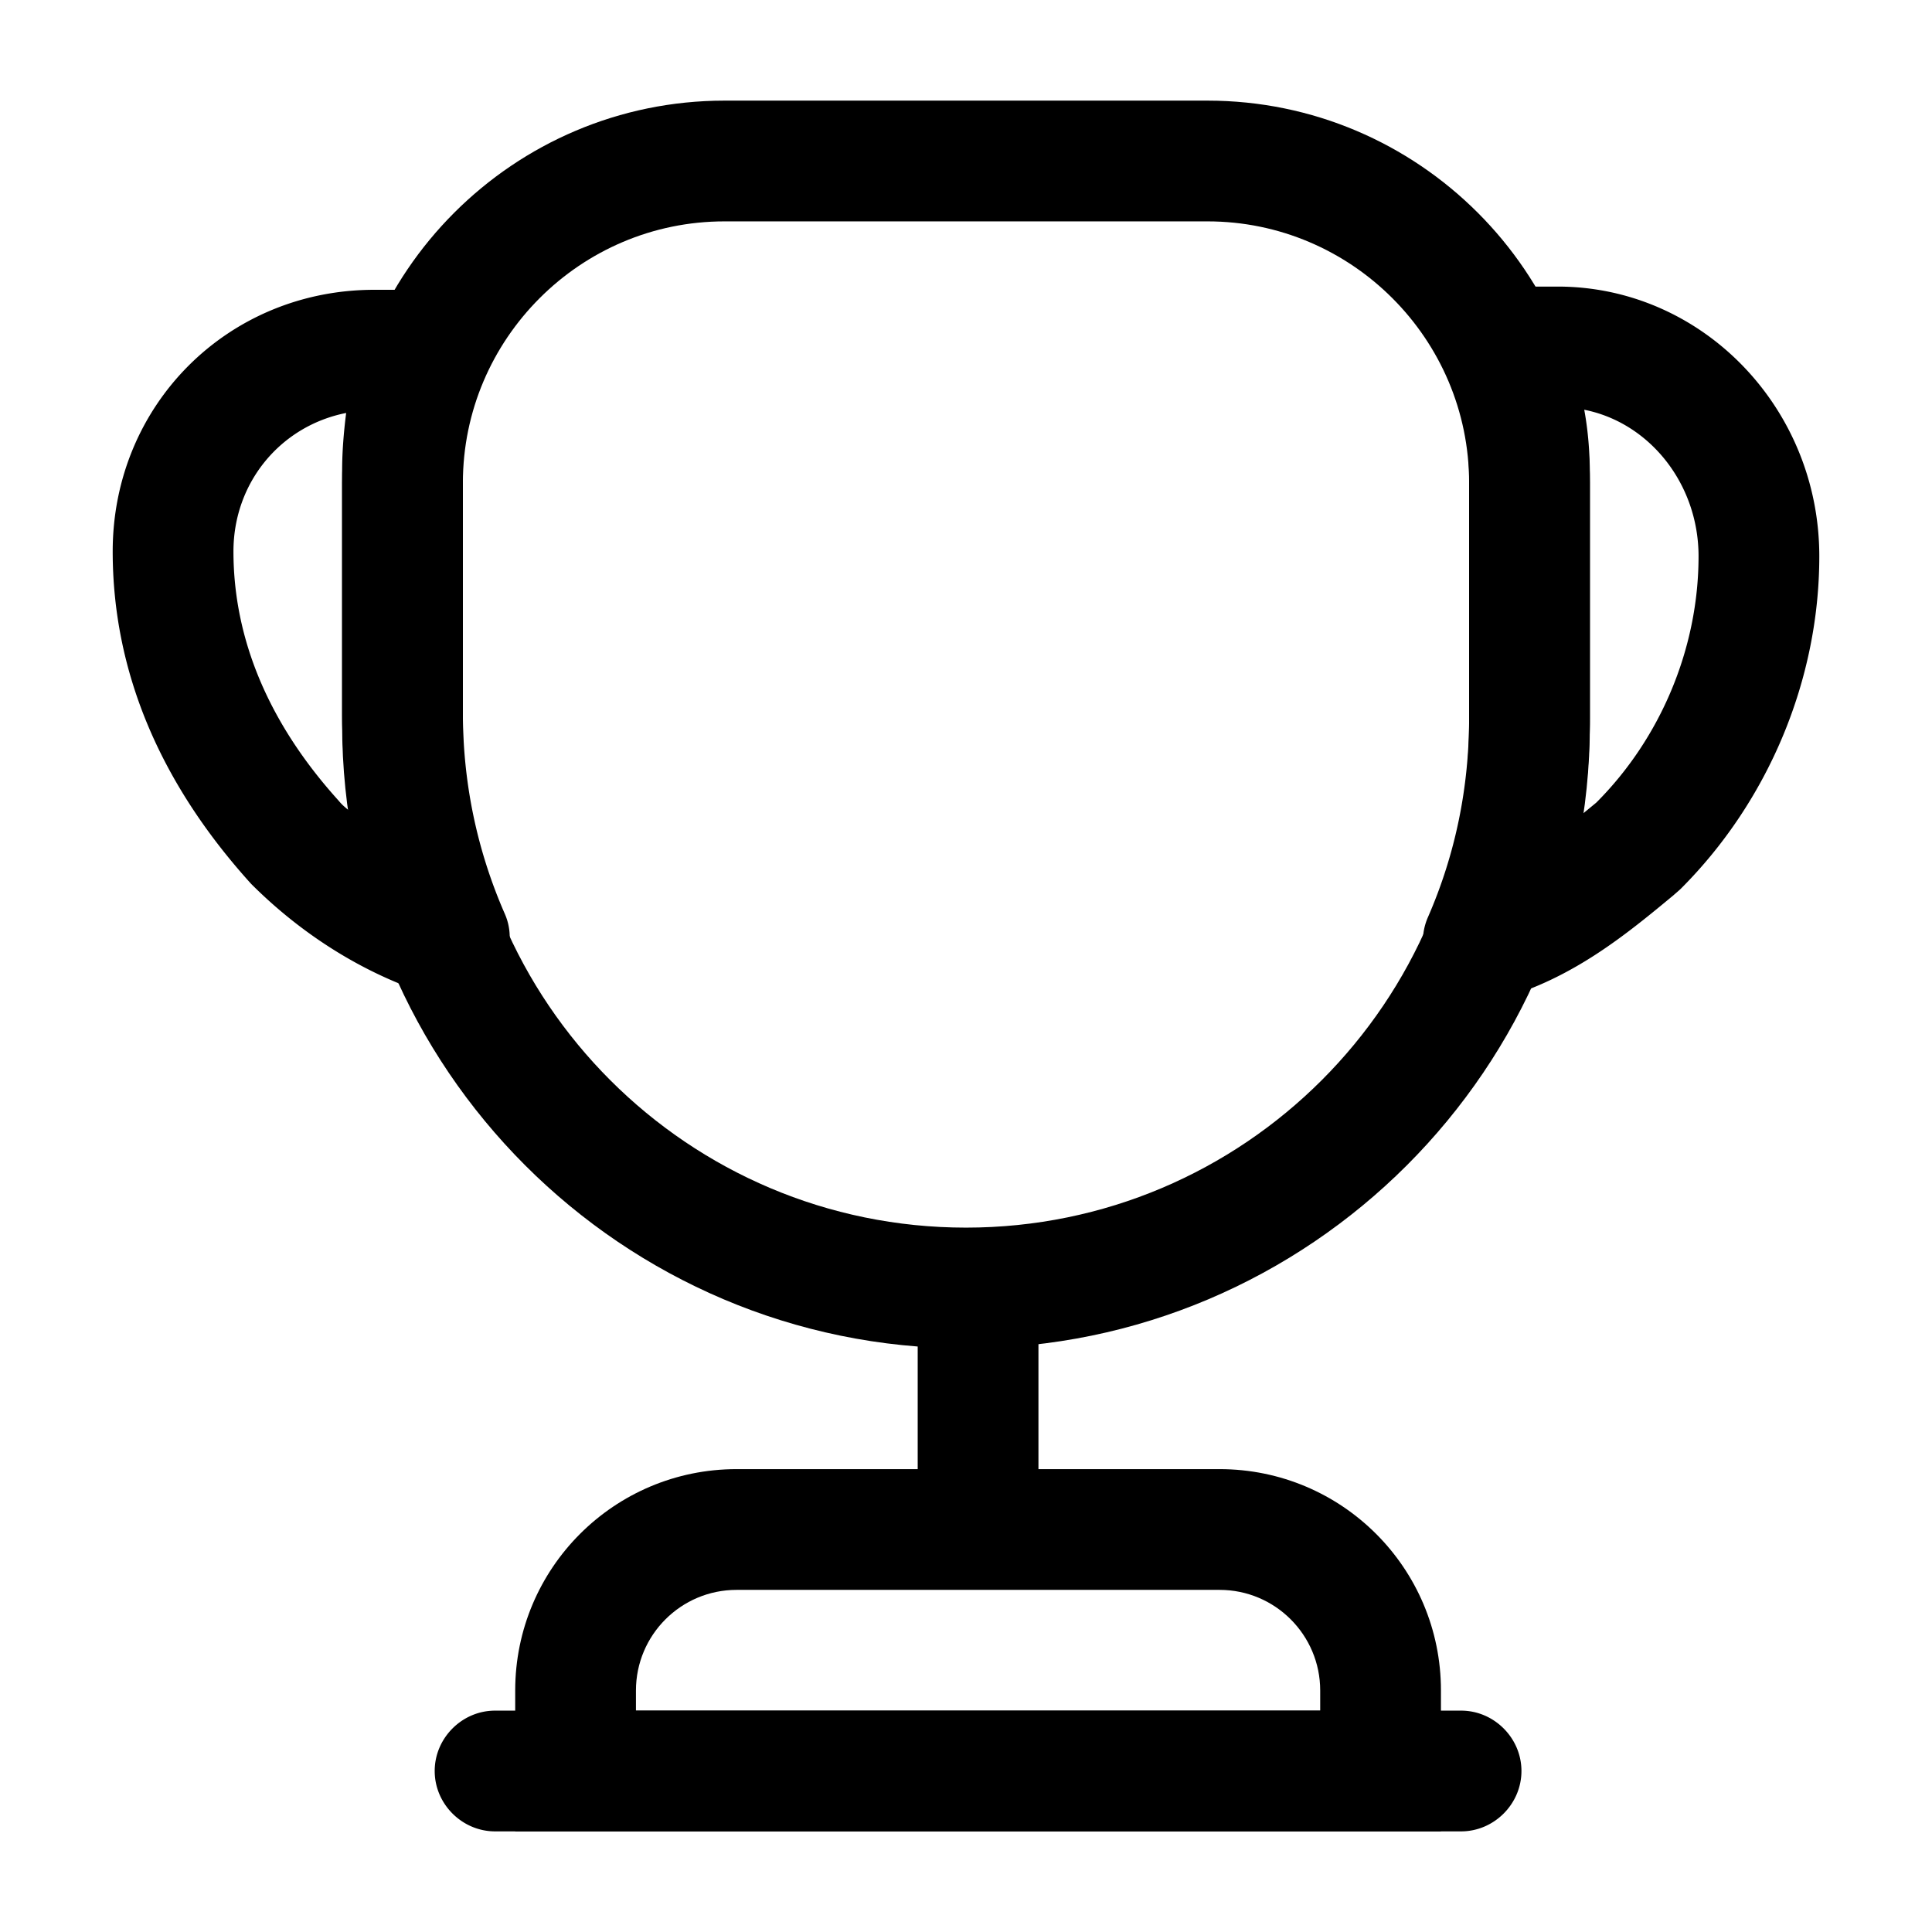
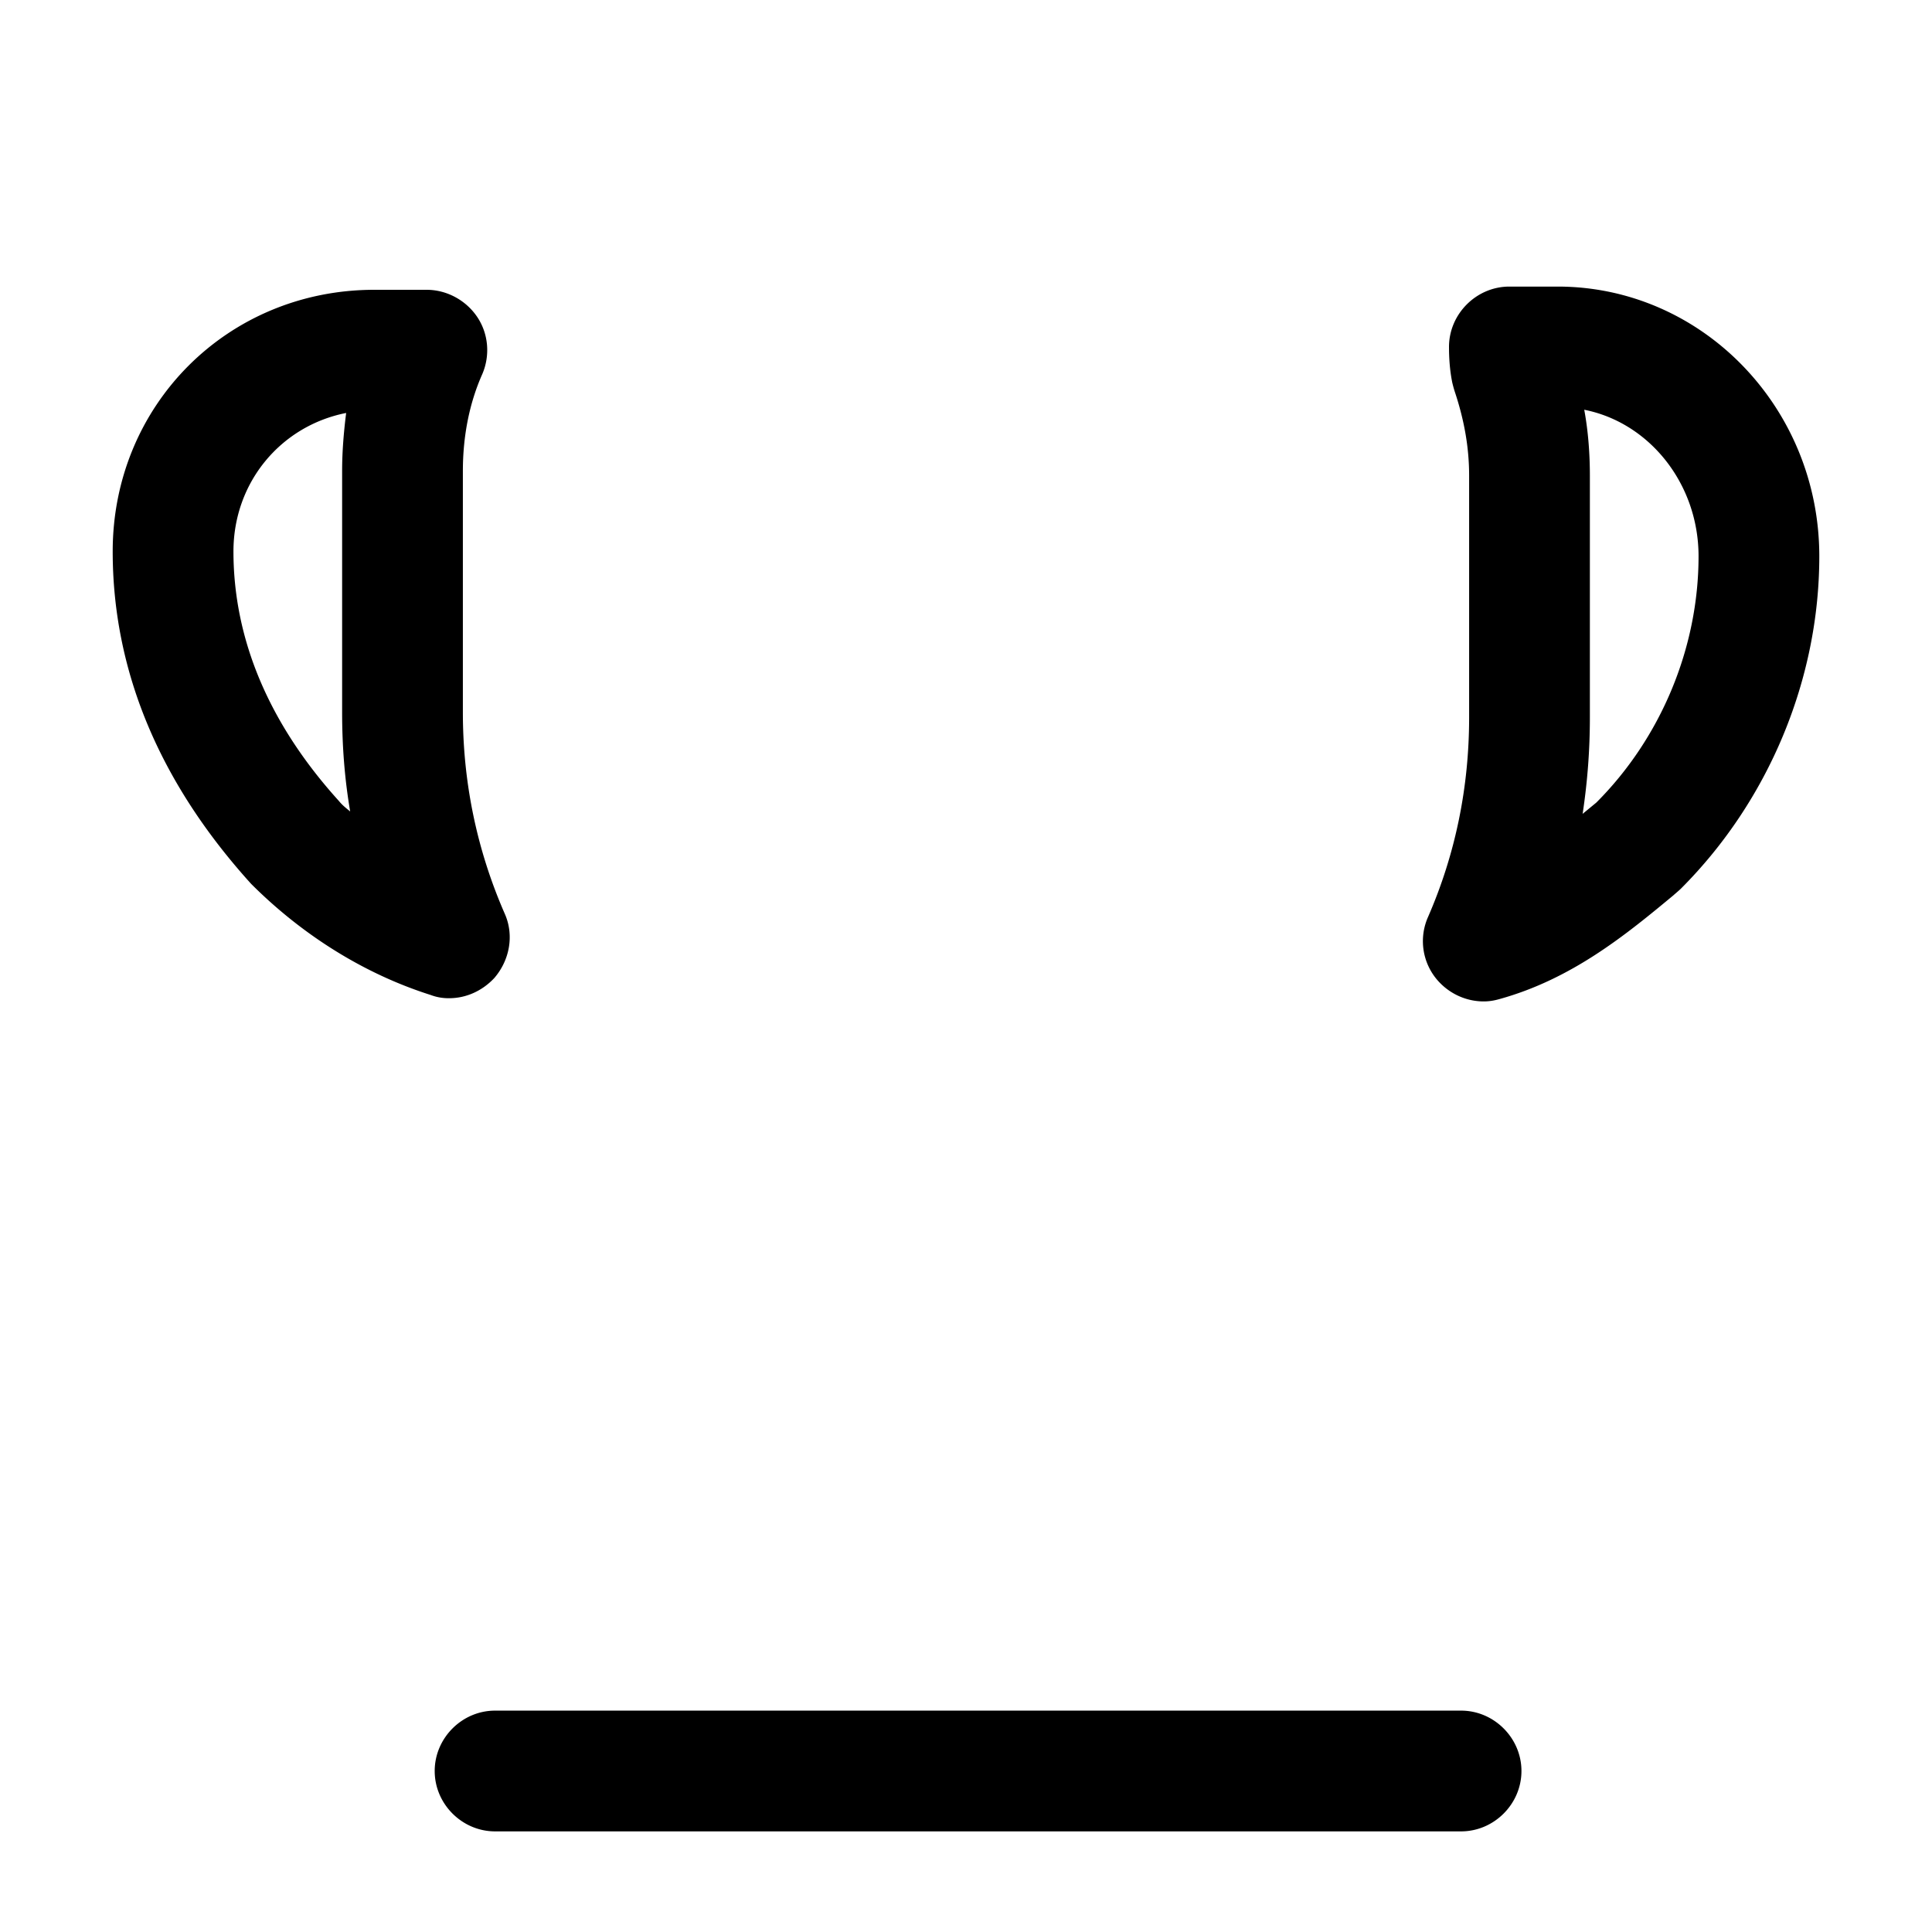
<svg xmlns="http://www.w3.org/2000/svg" viewBox="0 0 24 24" fill="currentColor" aria-hidden="true">
-   <path d="M12.15 19.35c-.41 0-.75-.34-.75-.75v-2.1c0-.41.34-.75.75-.75s.75.34.75.75v2.1c0 .41-.34.75-.75.75z" />
-   <path d="M17.9 22.75H6.4V21c0-1.52 1.23-2.75 2.75-2.75h6c1.52 0 2.75 1.23 2.75 2.75v1.75zm-10-1.5h8.5V21c0-.69-.56-1.25-1.25-1.25h-6c-.69 0-1.25.56-1.25 1.25v.25z" />
  <path d="M18.15 22.75h-12c-.41 0-.75-.34-.75-.75s.34-.75.75-.75h12c.41 0 .75.34.75.75s-.34.75-.75.75zM18.43 12.44c-.21 0-.42-.09-.57-.26a.74.74 0 01-.12-.79c.34-.78.51-1.61.51-2.48v-3c0-.35-.06-.69-.18-1.05a1.64 1.64 0 01-.03-.11c-.03-.15-.04-.3-.04-.44 0-.41.34-.75.75-.75h.6c1.79 0 3.25 1.5 3.25 3.35 0 1.53-.63 3.04-1.72 4.13-.02.02-.08.07-.09.08-.59.49-1.26 1.04-2.16 1.29-.07.02-.13.03-.2.03zm1.25-7.35c.05.27.07.55.07.82v3c0 .41-.03.8-.09 1.2l.17-.14c.8-.8 1.27-1.92 1.27-3.06 0-.9-.61-1.66-1.42-1.82zM5.58 12.4a.62.62 0 01-.23-.04c-.82-.26-1.59-.74-2.23-1.38C1.97 9.71 1.4 8.32 1.4 6.85c0-1.82 1.43-3.25 3.25-3.25h.65c.25 0 .49.13.63.34.14.21.16.48.06.71-.16.36-.24.77-.24 1.2v3c0 .86.17 1.7.52 2.5.12.27.06.58-.13.8-.15.16-.35.25-.56.25zM4.3 5.13c-.81.16-1.4.86-1.4 1.72 0 1.09.44 2.14 1.31 3.1.04.05.09.09.14.13-.07-.41-.1-.82-.1-1.23v-3c0-.24.02-.48.05-.72z" />
-   <path d="M12 16.75c-4.27 0-7.75-3.48-7.75-7.75V6c0-2.62 2.13-4.75 4.75-4.75h6c2.62 0 4.75 2.13 4.75 4.75v3c0 4.27-3.48 7.75-7.75 7.75zm-3-14C7.21 2.75 5.75 4.21 5.75 6v3c0 3.45 2.8 6.25 6.25 6.25s6.25-2.8 6.25-6.25V6c0-1.79-1.46-3.25-3.25-3.25H9z" />
</svg>